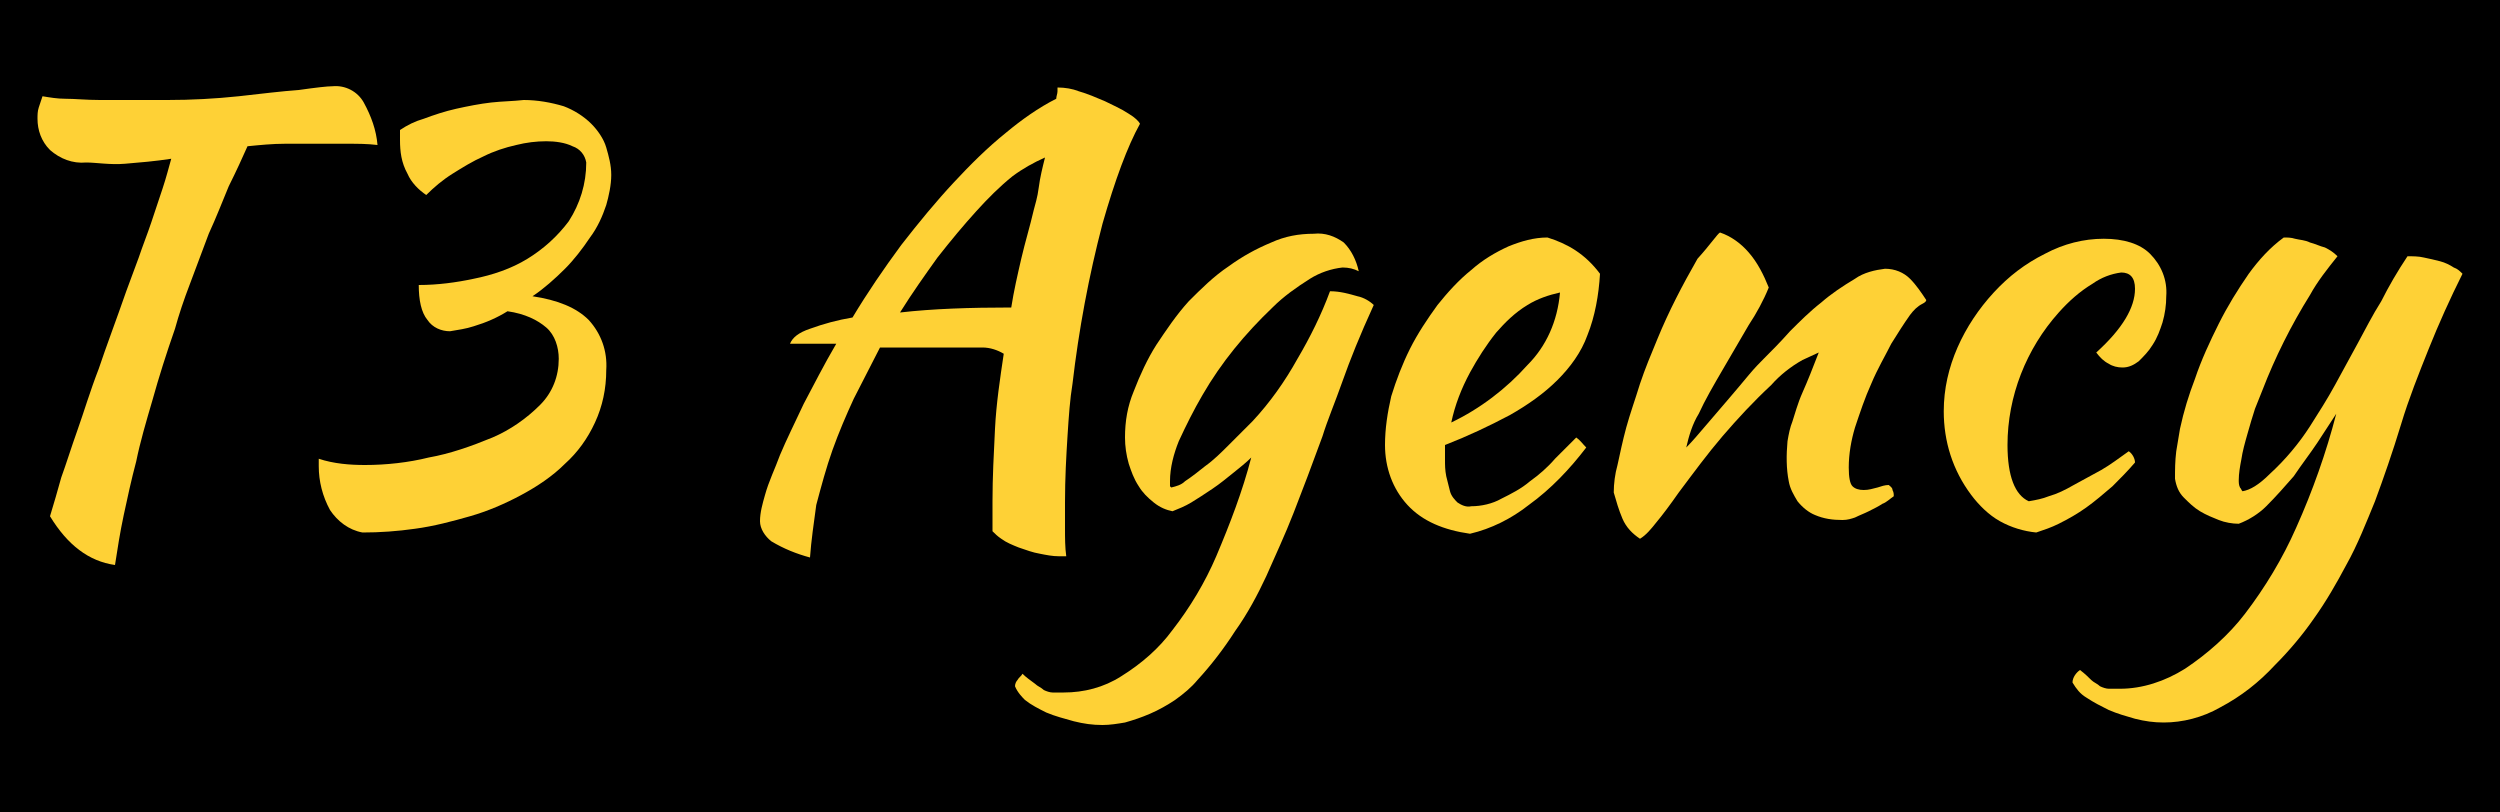
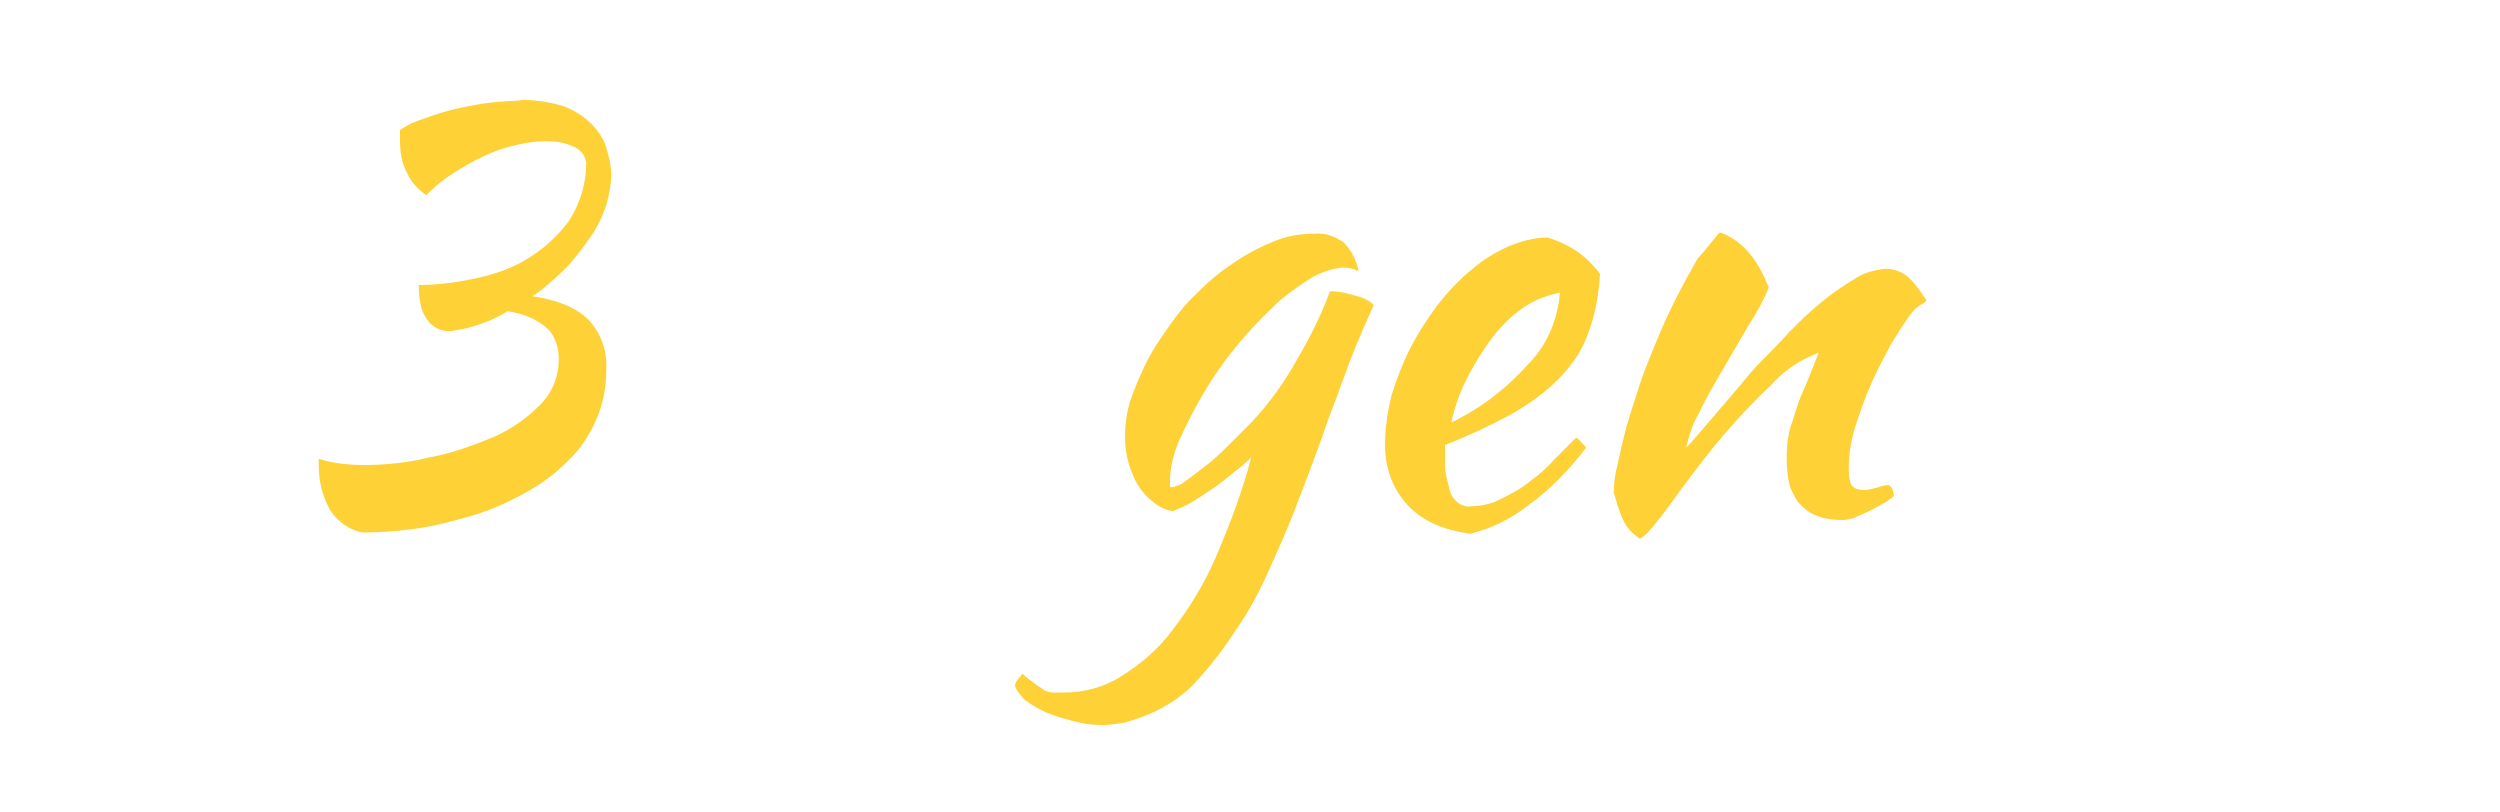
<svg xmlns="http://www.w3.org/2000/svg" version="1.1" id="Layer_1" x="0px" y="0px" viewBox="0 0 200 65" style="enable-background:new 0 0 200 65;" xml:space="preserve">
  <style type="text/css">
	.st0{fill:#FED136;}
</style>
-   <rect x="-10" y="-1" width="215" height="68" />
  <g id="Layer_1-2">
    <g id="T3-agency-logo">
-       <path class="st0" d="M6.9,13c-1.1,0.1-2.1-0.3-2.9-1c-0.7-0.7-1-1.6-1-2.5c0-0.3,0-0.6,0.1-0.9c0.1-0.3,0.2-0.6,0.3-0.9    C4,7.8,4.6,7.9,5.2,7.9C6,7.9,6.9,8,8,8h5.4c1.9,0,3.8-0.1,5.7-0.3c1.8-0.2,3.4-0.4,4.8-0.5c1.4-0.2,2.3-0.3,2.7-0.3    c1-0.1,2,0.4,2.5,1.3c0.6,1.1,1,2.2,1.1,3.4c-0.8-0.1-1.6-0.1-2.4-0.1h-5c-1,0-2,0.1-3,0.2c-0.4,0.9-0.9,2-1.5,3.2    c-0.5,1.2-1,2.5-1.6,3.8c-0.5,1.3-1,2.7-1.5,4c-0.5,1.3-0.9,2.5-1.2,3.6c-0.7,2-1.3,3.9-1.8,5.7c-0.5,1.7-1,3.4-1.3,4.9    c-0.4,1.5-0.7,2.9-1,4.3s-0.5,2.7-0.7,4c-2.1-0.3-3.8-1.6-5.2-3.9c0.3-1,0.6-2,0.9-3.1c0.4-1.1,0.8-2.4,1.3-3.8s1-3.1,1.7-4.9    c0.6-1.8,1.4-3.9,2.2-6.2l1-2.7c0.3-0.9,0.7-1.9,1-2.8c0.3-0.9,0.6-1.8,0.9-2.7c0.3-0.9,0.5-1.7,0.7-2.4c-1.3,0.2-2.5,0.3-3.7,0.4    S7.7,13,6.9,13z" />
      <path class="st0" d="M32,10.4c0.6-0.4,1.2-0.7,1.9-0.9c0.8-0.3,1.7-0.6,2.6-0.8c0.9-0.2,1.9-0.4,2.8-0.5C40.2,8.1,41,8.1,41.9,8    c1.1,0,2.2,0.2,3.2,0.5c0.8,0.3,1.6,0.8,2.2,1.4c0.5,0.5,1,1.2,1.2,1.9c0.2,0.7,0.4,1.4,0.4,2.2c0,0.8-0.2,1.7-0.4,2.4    c-0.3,0.9-0.7,1.8-1.3,2.6c-0.6,0.9-1.3,1.8-2,2.5c-0.8,0.8-1.7,1.6-2.6,2.2c2,0.3,3.5,0.9,4.5,1.9c1,1.1,1.5,2.5,1.4,4    c0,1.5-0.3,2.9-0.9,4.2c-0.6,1.3-1.4,2.4-2.4,3.3c-1,1-2.2,1.8-3.5,2.5c-1.3,0.7-2.7,1.3-4.1,1.7c-1.4,0.4-2.9,0.8-4.4,1    c-1.4,0.2-2.8,0.3-4.2,0.3c-1.1-0.2-2-0.9-2.6-1.8c-0.6-1.1-0.9-2.3-0.9-3.5c0-0.1,0-0.2,0-0.3c0-0.1,0-0.2,0-0.3    c1.2,0.4,2.5,0.5,3.7,0.5c1.7,0,3.5-0.2,5.1-0.6c1.7-0.3,3.4-0.9,5.1-1.6c1.4-0.6,2.7-1.5,3.8-2.6c1-1,1.5-2.3,1.5-3.7    c0-0.9-0.3-1.9-1-2.5c-0.7-0.6-1.7-1.1-3.1-1.3c-0.8,0.5-1.7,0.9-2.7,1.2c-0.6,0.2-1.3,0.3-1.9,0.4c-0.7,0-1.4-0.3-1.8-0.9    c-0.5-0.6-0.7-1.6-0.7-2.8c1.5,0,3-0.2,4.4-0.5c1.5-0.3,3-0.8,4.3-1.6c1.3-0.8,2.4-1.8,3.3-3c0.9-1.4,1.4-3,1.4-4.7    c-0.1-0.6-0.5-1.1-1.1-1.3c-0.6-0.3-1.4-0.4-2.1-0.4c-0.8,0-1.6,0.1-2.4,0.3c-0.9,0.2-1.8,0.5-2.6,0.9c-0.9,0.4-1.7,0.9-2.5,1.4    c-0.8,0.5-1.5,1.1-2.1,1.7c-0.6-0.4-1.2-1-1.5-1.7C32.1,13,32,12.1,32,11.2v-0.4C32,10.7,32,10.5,32,10.4z" />
-       <path class="st0" d="M64.8,44.6c-1.1-0.3-2.1-0.7-3.1-1.3c-0.5-0.4-0.9-1-0.9-1.6c0-0.7,0.2-1.4,0.4-2.1c0.3-1.1,0.8-2.1,1.2-3.2    c0.5-1.2,1.2-2.6,1.9-4.1c0.8-1.5,1.6-3.1,2.6-4.8h-3.7c0.2-0.5,0.7-0.9,1.6-1.2c1.1-0.4,2.2-0.7,3.4-0.9c1.2-2,2.5-3.9,3.9-5.8    c1.4-1.8,2.8-3.5,4.2-5c1.3-1.4,2.7-2.8,4.2-4c1.2-1,2.6-2,4-2.7c0-0.2,0.1-0.4,0.1-0.6c0-0.2,0-0.3,0-0.3c0.6,0,1.2,0.1,1.7,0.3    c0.7,0.2,1.4,0.5,2.1,0.8c0.6,0.3,1.3,0.6,1.9,1c0.5,0.3,0.8,0.6,0.9,0.8c-1,1.8-2,4.5-3,8c-1.1,4.2-1.9,8.5-2.4,12.8    c-0.2,1.2-0.3,2.6-0.4,4.2s-0.2,3.3-0.2,5.3v2.1c0,0.7,0,1.5,0.1,2.2c-0.1,0-0.1,0-0.2,0h-0.4c-0.5,0-1-0.1-1.5-0.2    c-0.6-0.1-1.1-0.3-1.7-0.5c-0.5-0.2-1-0.4-1.4-0.7c-0.3-0.2-0.5-0.4-0.7-0.6c0-0.4,0-0.8,0-1.2v-1.2c0-1.9,0.1-3.8,0.2-5.8    s0.4-4,0.7-6c-0.5-0.3-1.1-0.5-1.7-0.5h-8.2c-0.7,1.4-1.4,2.7-2.1,4.1c-0.6,1.3-1.2,2.7-1.7,4.1c-0.5,1.4-0.9,2.9-1.3,4.4    C65.1,41.9,64.9,43.2,64.8,44.6z M82.7,16.8c0.1-0.4,0.3-1,0.4-1.8s0.3-1.6,0.5-2.4c-0.9,0.4-1.8,0.9-2.6,1.5    c-1,0.8-2,1.8-2.9,2.8c-1,1.1-2,2.3-3.1,3.7c-1,1.4-2,2.8-3,4.4c2.6-0.3,5.6-0.4,8.9-0.4c0.2-1.3,0.5-2.6,0.8-3.9    C82,19.4,82.4,18.1,82.7,16.8z" />
      <path class="st0" d="M81.2,54.9c0-0.2,0.1-0.4,0.2-0.5c0.1-0.2,0.3-0.3,0.4-0.5c0.3,0.3,0.6,0.5,1,0.8c0.2,0.2,0.5,0.3,0.7,0.5    c0.2,0.1,0.5,0.2,0.7,0.2c0.3,0,0.6,0,0.9,0c1.6,0,3.2-0.4,4.6-1.3c1.6-1,3-2.2,4.1-3.7c1.4-1.8,2.6-3.8,3.5-5.9    c1.1-2.6,2.1-5.2,2.8-7.9c-0.4,0.4-0.9,0.8-1.4,1.2c-0.5,0.4-1.1,0.9-1.7,1.3c-0.6,0.4-1.2,0.8-1.7,1.1c-0.5,0.3-1,0.5-1.5,0.7    c-0.5-0.1-1-0.3-1.5-0.7c-0.5-0.4-0.9-0.8-1.2-1.3c-0.4-0.6-0.6-1.2-0.8-1.8c-0.2-0.7-0.3-1.4-0.3-2.1c0-1.3,0.2-2.5,0.7-3.7    c0.5-1.3,1.1-2.6,1.8-3.7c0.8-1.2,1.6-2.4,2.6-3.5c1-1,2-2,3.2-2.8c1.1-0.8,2.2-1.4,3.4-1.9c1.1-0.5,2.2-0.7,3.4-0.7    c0.9-0.1,1.7,0.2,2.4,0.7c0.6,0.6,1,1.4,1.2,2.3c-0.4-0.2-0.8-0.3-1.3-0.3c-0.9,0.1-1.8,0.4-2.6,0.9c-1.1,0.7-2.1,1.4-3,2.3    c-2.2,2.1-4.1,4.4-5.6,7c-0.7,1.2-1.3,2.4-1.9,3.7c-0.4,1-0.7,2.1-0.7,3.2c0,0.1,0,0.3,0,0.4c0,0,0.1,0.1,0.1,0.1    c0.4-0.1,0.8-0.2,1.1-0.5c0.6-0.4,1.1-0.8,1.6-1.2c0.7-0.5,1.3-1.1,1.9-1.7c0.6-0.6,1.3-1.3,1.9-1.9c1.4-1.5,2.6-3.2,3.6-5    c1-1.7,1.9-3.5,2.6-5.4c0.8,0,1.5,0.2,2.2,0.4c0.5,0.1,1,0.4,1.3,0.7c-1.1,2.4-1.9,4.4-2.5,6.1s-1.2,3.1-1.6,4.4    c-0.8,2.2-1.6,4.3-2.3,6.1s-1.5,3.5-2.2,5.1c-0.7,1.5-1.5,3-2.5,4.4c-0.9,1.4-1.9,2.7-3,3.9c-0.5,0.6-1.1,1.1-1.8,1.6    c-0.6,0.4-1.3,0.8-2,1.1c-0.7,0.3-1.3,0.5-2,0.7c-0.6,0.1-1.2,0.2-1.8,0.2c-0.8,0-1.5-0.1-2.3-0.3c-0.7-0.2-1.5-0.4-2.2-0.7    c-0.6-0.3-1.2-0.6-1.7-1C81.8,55.8,81.4,55.4,81.2,54.9z" />
      <path class="st0" d="M128,21.9c-0.1,1.7-0.4,3.4-1,4.9c-0.5,1.4-1.4,2.6-2.4,3.6c-1.1,1.1-2.4,2-3.8,2.8c-1.7,0.9-3.4,1.7-5.2,2.4    c0,0.2,0,0.4,0,0.6c0,0.2,0,0.4,0,0.6c0,0.4,0,0.8,0.1,1.3c0.1,0.4,0.2,0.8,0.3,1.2c0.1,0.4,0.4,0.7,0.6,0.9    c0.3,0.2,0.7,0.4,1.1,0.3c0.8,0,1.7-0.2,2.4-0.6c0.8-0.4,1.6-0.8,2.3-1.4c0.7-0.5,1.4-1.1,2-1.8c0.6-0.6,1.2-1.2,1.7-1.7    c0.3,0.2,0.5,0.5,0.8,0.8c-1.3,1.7-2.8,3.3-4.6,4.6c-1.4,1.1-3,1.9-4.7,2.3c-2.1-0.3-3.8-1-5-2.3c-1.2-1.3-1.8-3-1.8-4.8    c0-1.3,0.2-2.6,0.5-3.9c0.4-1.3,0.9-2.6,1.5-3.8c0.6-1.2,1.4-2.4,2.2-3.5c0.8-1,1.7-2,2.7-2.8c0.9-0.8,1.9-1.4,3-1.9    c1-0.4,2-0.7,3.1-0.7C125.4,19.5,126.8,20.3,128,21.9z M124.8,23.4c-0.9,0.2-1.8,0.5-2.6,1c-1,0.6-1.8,1.4-2.5,2.2    c-0.8,1-1.5,2.1-2.1,3.2c-0.7,1.3-1.2,2.6-1.5,4c2.3-1.1,4.4-2.7,6.1-4.6C123.7,27.7,124.6,25.7,124.8,23.4z" />
      <path class="st0" d="M137.6,18.6c0.9,0.3,1.7,0.9,2.3,1.6c0.7,0.8,1.2,1.8,1.6,2.8c-0.4,1-1,2.1-1.6,3c-0.7,1.2-1.4,2.4-2.1,3.6    c-0.7,1.2-1.4,2.4-1.9,3.5c-0.5,0.8-0.8,1.8-1,2.7c0.5-0.5,1-1.1,1.6-1.8c0.6-0.7,1.2-1.4,1.8-2.1c0.6-0.7,1.1-1.3,1.6-1.9    s0.9-1,1.2-1.3c0.6-0.6,1.3-1.3,2.1-2.2c0.8-0.8,1.6-1.6,2.5-2.3c0.8-0.7,1.7-1.3,2.7-1.9c0.7-0.5,1.6-0.7,2.4-0.8    c0.8,0,1.5,0.3,2,0.8c0.5,0.5,0.9,1.1,1.3,1.7c0,0.1-0.1,0.2-0.3,0.3c-0.4,0.2-0.7,0.5-1,0.9c-0.5,0.7-1,1.5-1.5,2.3    c-0.5,1-1.1,2-1.6,3.2c-0.5,1.1-0.9,2.3-1.3,3.5c-0.3,1-0.5,2.1-0.5,3.2c0,0.8,0.1,1.3,0.3,1.5c0.2,0.2,0.5,0.3,0.9,0.3    c0.4,0,0.7-0.1,1.1-0.2c0.3-0.1,0.6-0.2,0.9-0.2c0.1,0.1,0.3,0.2,0.3,0.4c0.1,0.2,0.1,0.3,0.1,0.5c-0.3,0.2-0.6,0.5-0.9,0.6    c-0.3,0.2-0.7,0.4-1.1,0.6c-0.4,0.2-0.7,0.3-1.1,0.5c-0.3,0.1-0.6,0.2-1,0.2c-0.8,0-1.5-0.1-2.2-0.4c-0.5-0.2-1-0.6-1.4-1.1    c-0.3-0.5-0.6-1-0.7-1.6c-0.2-1-0.2-2.1-0.1-3.2c0.1-0.6,0.2-1.1,0.4-1.6c0.2-0.6,0.4-1.4,0.8-2.3s0.8-1.9,1.3-3.2    c-0.4,0.2-0.9,0.4-1.3,0.6c-0.9,0.5-1.8,1.2-2.5,2c-1.4,1.3-2.7,2.7-3.9,4.1c-1.2,1.4-2.3,2.9-3.5,4.5c-0.7,1-1.3,1.8-1.8,2.4    c-0.4,0.5-0.8,1-1.3,1.3c-0.6-0.4-1.1-0.9-1.4-1.6c-0.3-0.7-0.5-1.4-0.7-2.1c0-0.7,0.1-1.5,0.3-2.2c0.2-0.9,0.4-1.9,0.7-3    c0.3-1.1,0.7-2.2,1.1-3.5c0.4-1.2,0.9-2.4,1.4-3.6c0.9-2.2,2-4.3,3.2-6.4C136.8,19.6,137.4,18.7,137.6,18.6z" />
-       <path class="st0" d="M155.5,32.9c0-1.8,0.4-3.5,1.1-5.1c0.7-1.6,1.7-3.1,2.9-4.4c1.2-1.3,2.5-2.3,4.1-3.1c1.5-0.8,3.1-1.2,4.7-1.2    c1.6,0,2.9,0.4,3.7,1.2c0.9,0.9,1.4,2.1,1.3,3.4c0,0.7-0.1,1.4-0.3,2.1c-0.2,0.6-0.4,1.2-0.8,1.8c-0.3,0.5-0.7,0.9-1.1,1.3    c-0.4,0.3-0.8,0.5-1.3,0.5c-0.4,0-0.8-0.1-1.1-0.3c-0.4-0.2-0.7-0.5-1-0.9c2.1-1.9,3.1-3.6,3.1-5.1c0-0.9-0.4-1.3-1.1-1.3    c-0.8,0.1-1.6,0.4-2.3,0.9c-1,0.6-1.9,1.4-2.7,2.3c-2.6,2.9-4.1,6.7-4.1,10.6c0,2.5,0.6,4,1.7,4.5c0.6-0.1,1.1-0.2,1.6-0.4    c0.7-0.2,1.3-0.5,2-0.9c0.7-0.4,1.5-0.8,2.2-1.2s1.5-1,2.2-1.5c0.3,0.2,0.5,0.6,0.5,0.9c-0.6,0.7-1.2,1.3-1.8,1.9    c-0.7,0.6-1.4,1.2-2.1,1.7c-0.7,0.5-1.4,0.9-2.2,1.3c-0.6,0.3-1.2,0.5-1.8,0.7c-1-0.1-2-0.4-2.9-0.9c-0.9-0.5-1.7-1.3-2.3-2.1    C156.2,37.6,155.5,35.3,155.5,32.9L155.5,32.9z" />
-       <path class="st0" d="M192.1,33.9c-0.7,2.3-1.4,4.3-2.1,6.2c-0.7,1.7-1.4,3.5-2.3,5.1c-0.8,1.5-1.6,2.9-2.6,4.3    c-0.9,1.3-2,2.6-3.1,3.7c-1.3,1.4-2.7,2.5-4.4,3.4c-1.4,0.8-3,1.2-4.5,1.2c-0.8,0-1.5-0.1-2.3-0.3c-0.7-0.2-1.4-0.4-2.1-0.7    c-0.6-0.3-1.2-0.6-1.8-1c-0.5-0.3-0.8-0.7-1.1-1.2c0-0.4,0.3-0.8,0.6-1c0.4,0.3,0.7,0.6,0.9,0.8c0.2,0.2,0.5,0.3,0.7,0.5    c0.2,0.1,0.5,0.2,0.7,0.2c0.3,0,0.6,0,0.9,0c1.8,0,3.6-0.6,5.2-1.6c1.8-1.2,3.5-2.7,4.8-4.4c1.6-2.1,3-4.4,4.1-6.9    c1.3-2.9,2.4-6,3.2-9.1l-1.5,2.3c-0.6,0.9-1.3,1.8-1.9,2.7c-0.7,0.8-1.4,1.6-2.2,2.4c-0.6,0.6-1.4,1.1-2.2,1.4    c-0.5,0-1.1-0.1-1.6-0.3c-0.5-0.2-1-0.4-1.5-0.7c-0.5-0.3-0.9-0.7-1.3-1.1c-0.4-0.4-0.6-0.9-0.7-1.5c0-0.7,0-1.4,0.1-2.2    c0.1-0.6,0.2-1.2,0.3-1.8c0.3-1.4,0.7-2.7,1.2-4c0.5-1.5,1.2-3,1.9-4.4c0.7-1.4,1.5-2.7,2.4-4c0.8-1.1,1.7-2.1,2.8-2.9    c0.3,0,0.6,0,0.9,0.1c0.4,0.1,0.8,0.1,1.2,0.3c0.4,0.1,0.8,0.3,1.2,0.4c0.4,0.2,0.7,0.4,1,0.7c-0.8,1-1.6,2-2.2,3.1    c-1.5,2.4-2.8,5-3.8,7.6c-0.2,0.5-0.4,1-0.6,1.5c-0.2,0.6-0.4,1.3-0.6,2c-0.2,0.7-0.4,1.4-0.5,2.1c-0.1,0.5-0.2,1.1-0.2,1.6    c0,0.2,0,0.4,0.1,0.6c0.1,0.1,0.1,0.2,0.2,0.3c0.6-0.1,1.3-0.5,2.2-1.4c1.2-1.1,2.3-2.4,3.2-3.8c0.7-1.1,1.4-2.2,2-3.3    c0.6-1.1,1.2-2.2,1.8-3.3s1.2-2.3,1.9-3.4c0.6-1.2,1.3-2.4,2.1-3.6c0.4,0,0.9,0,1.3,0.1c0.5,0.1,0.9,0.2,1.3,0.3    c0.4,0.1,0.8,0.3,1.1,0.5c0.3,0.1,0.5,0.3,0.7,0.5c-1,2-1.9,4-2.7,6S192.7,31.9,192.1,33.9z" />
    </g>
  </g>
</svg>